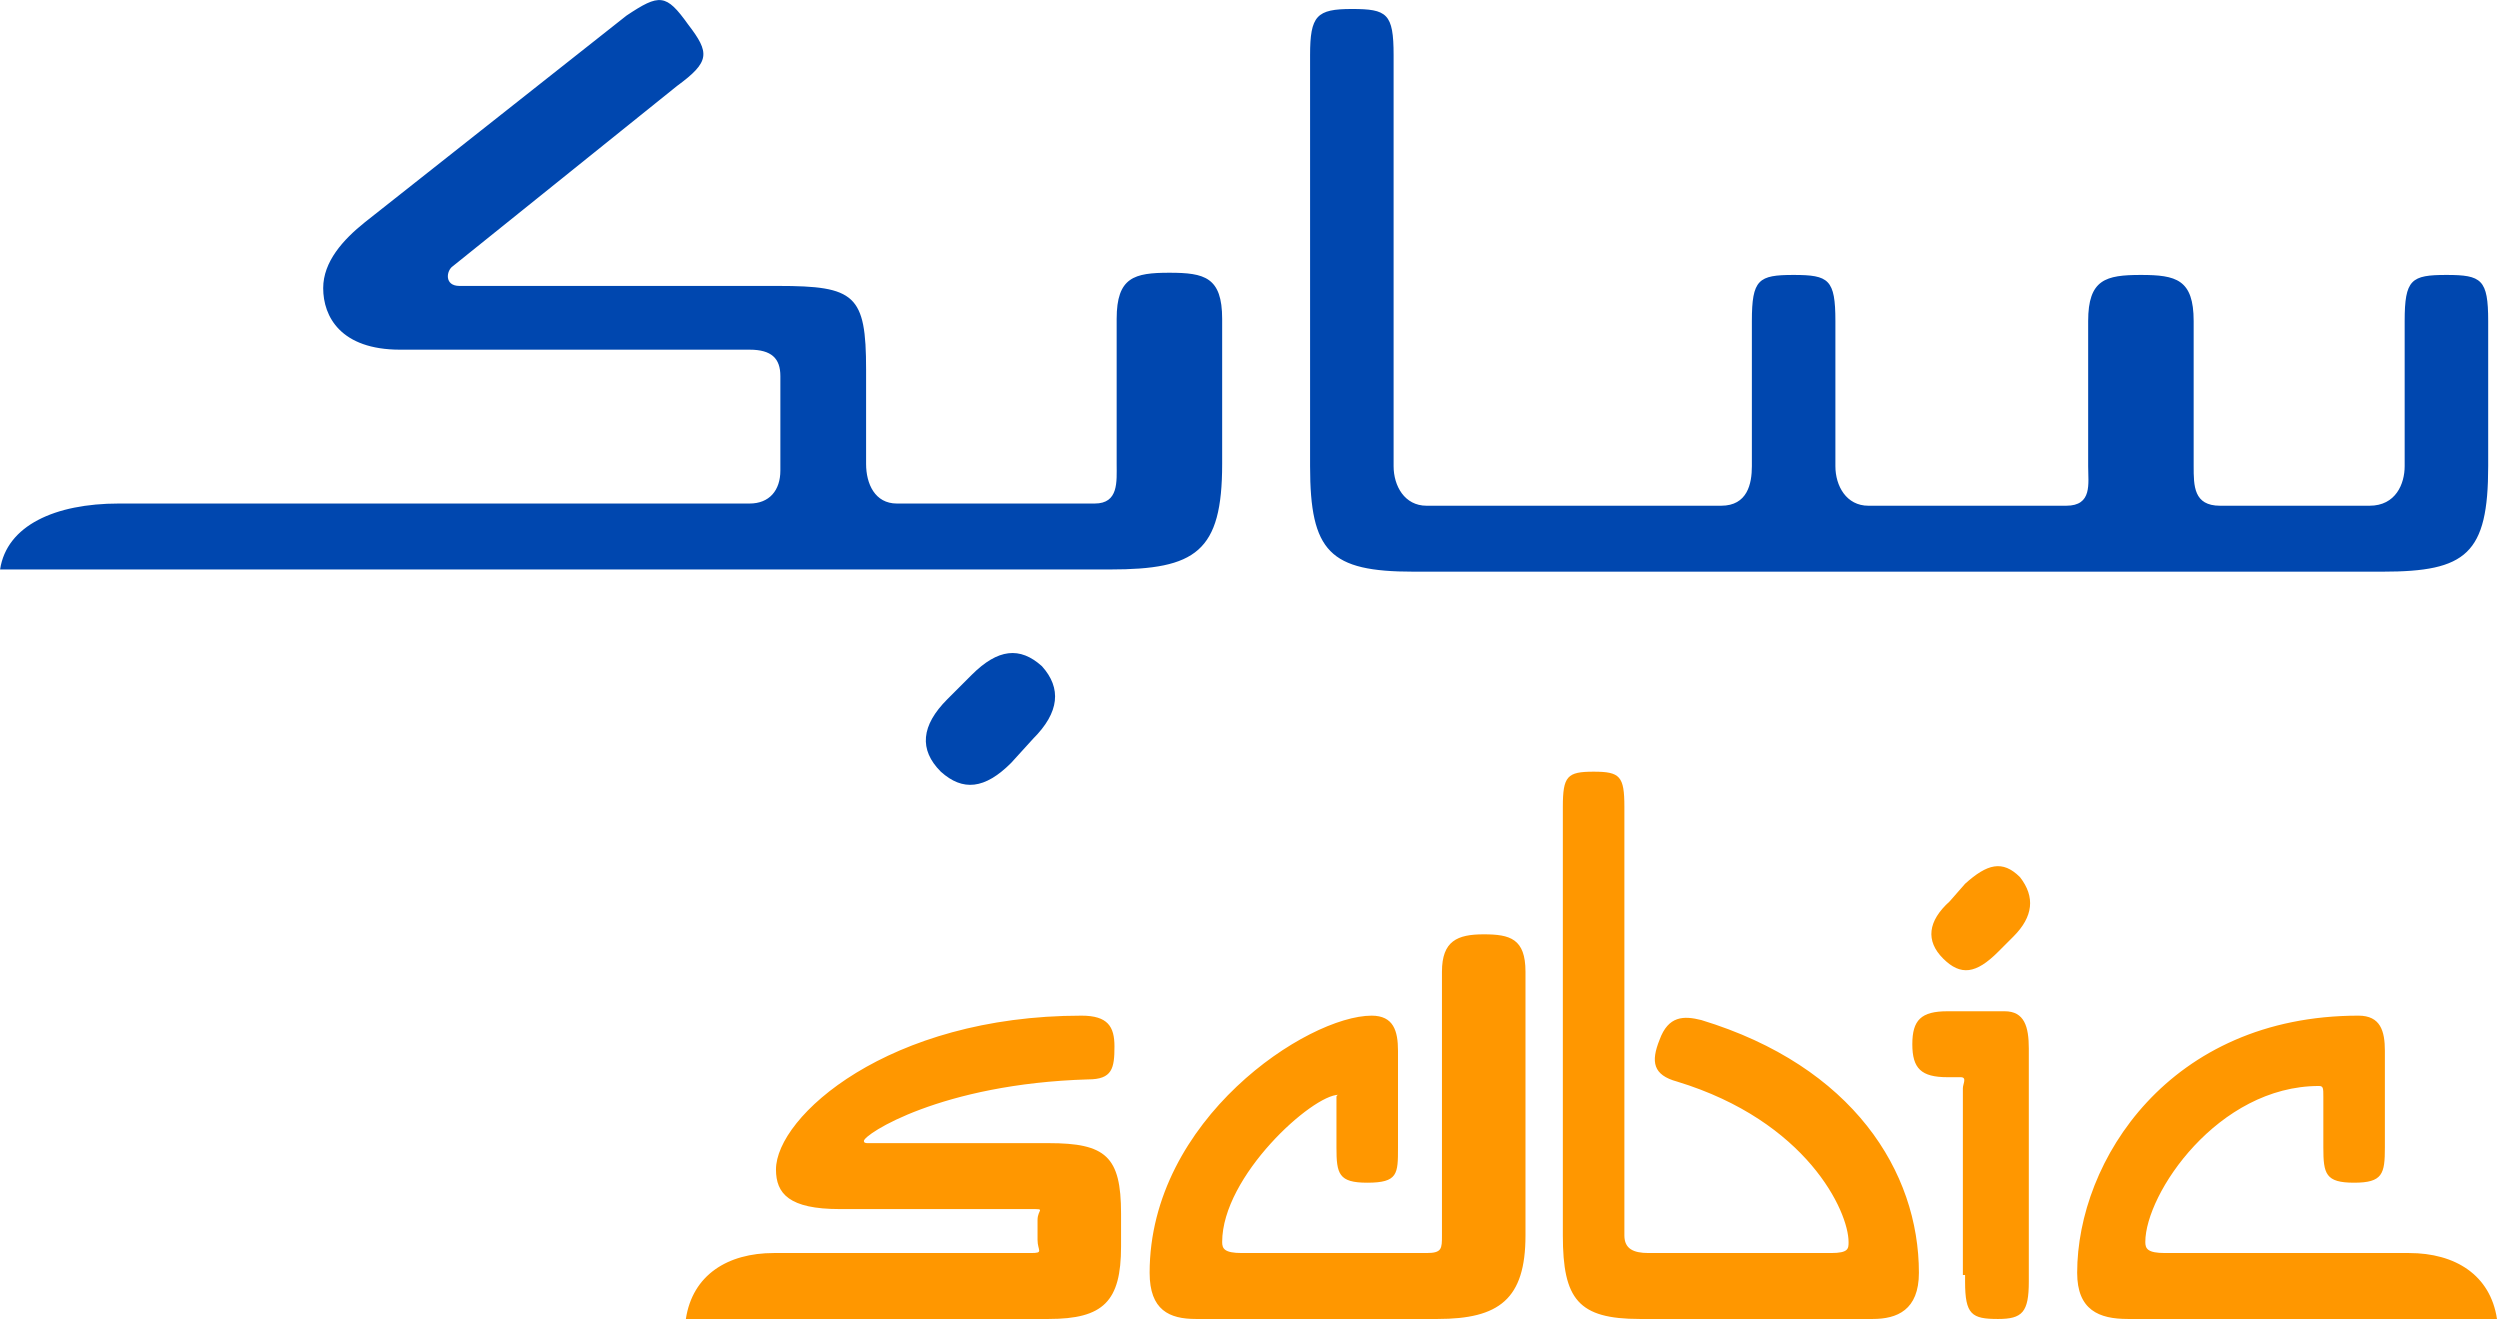
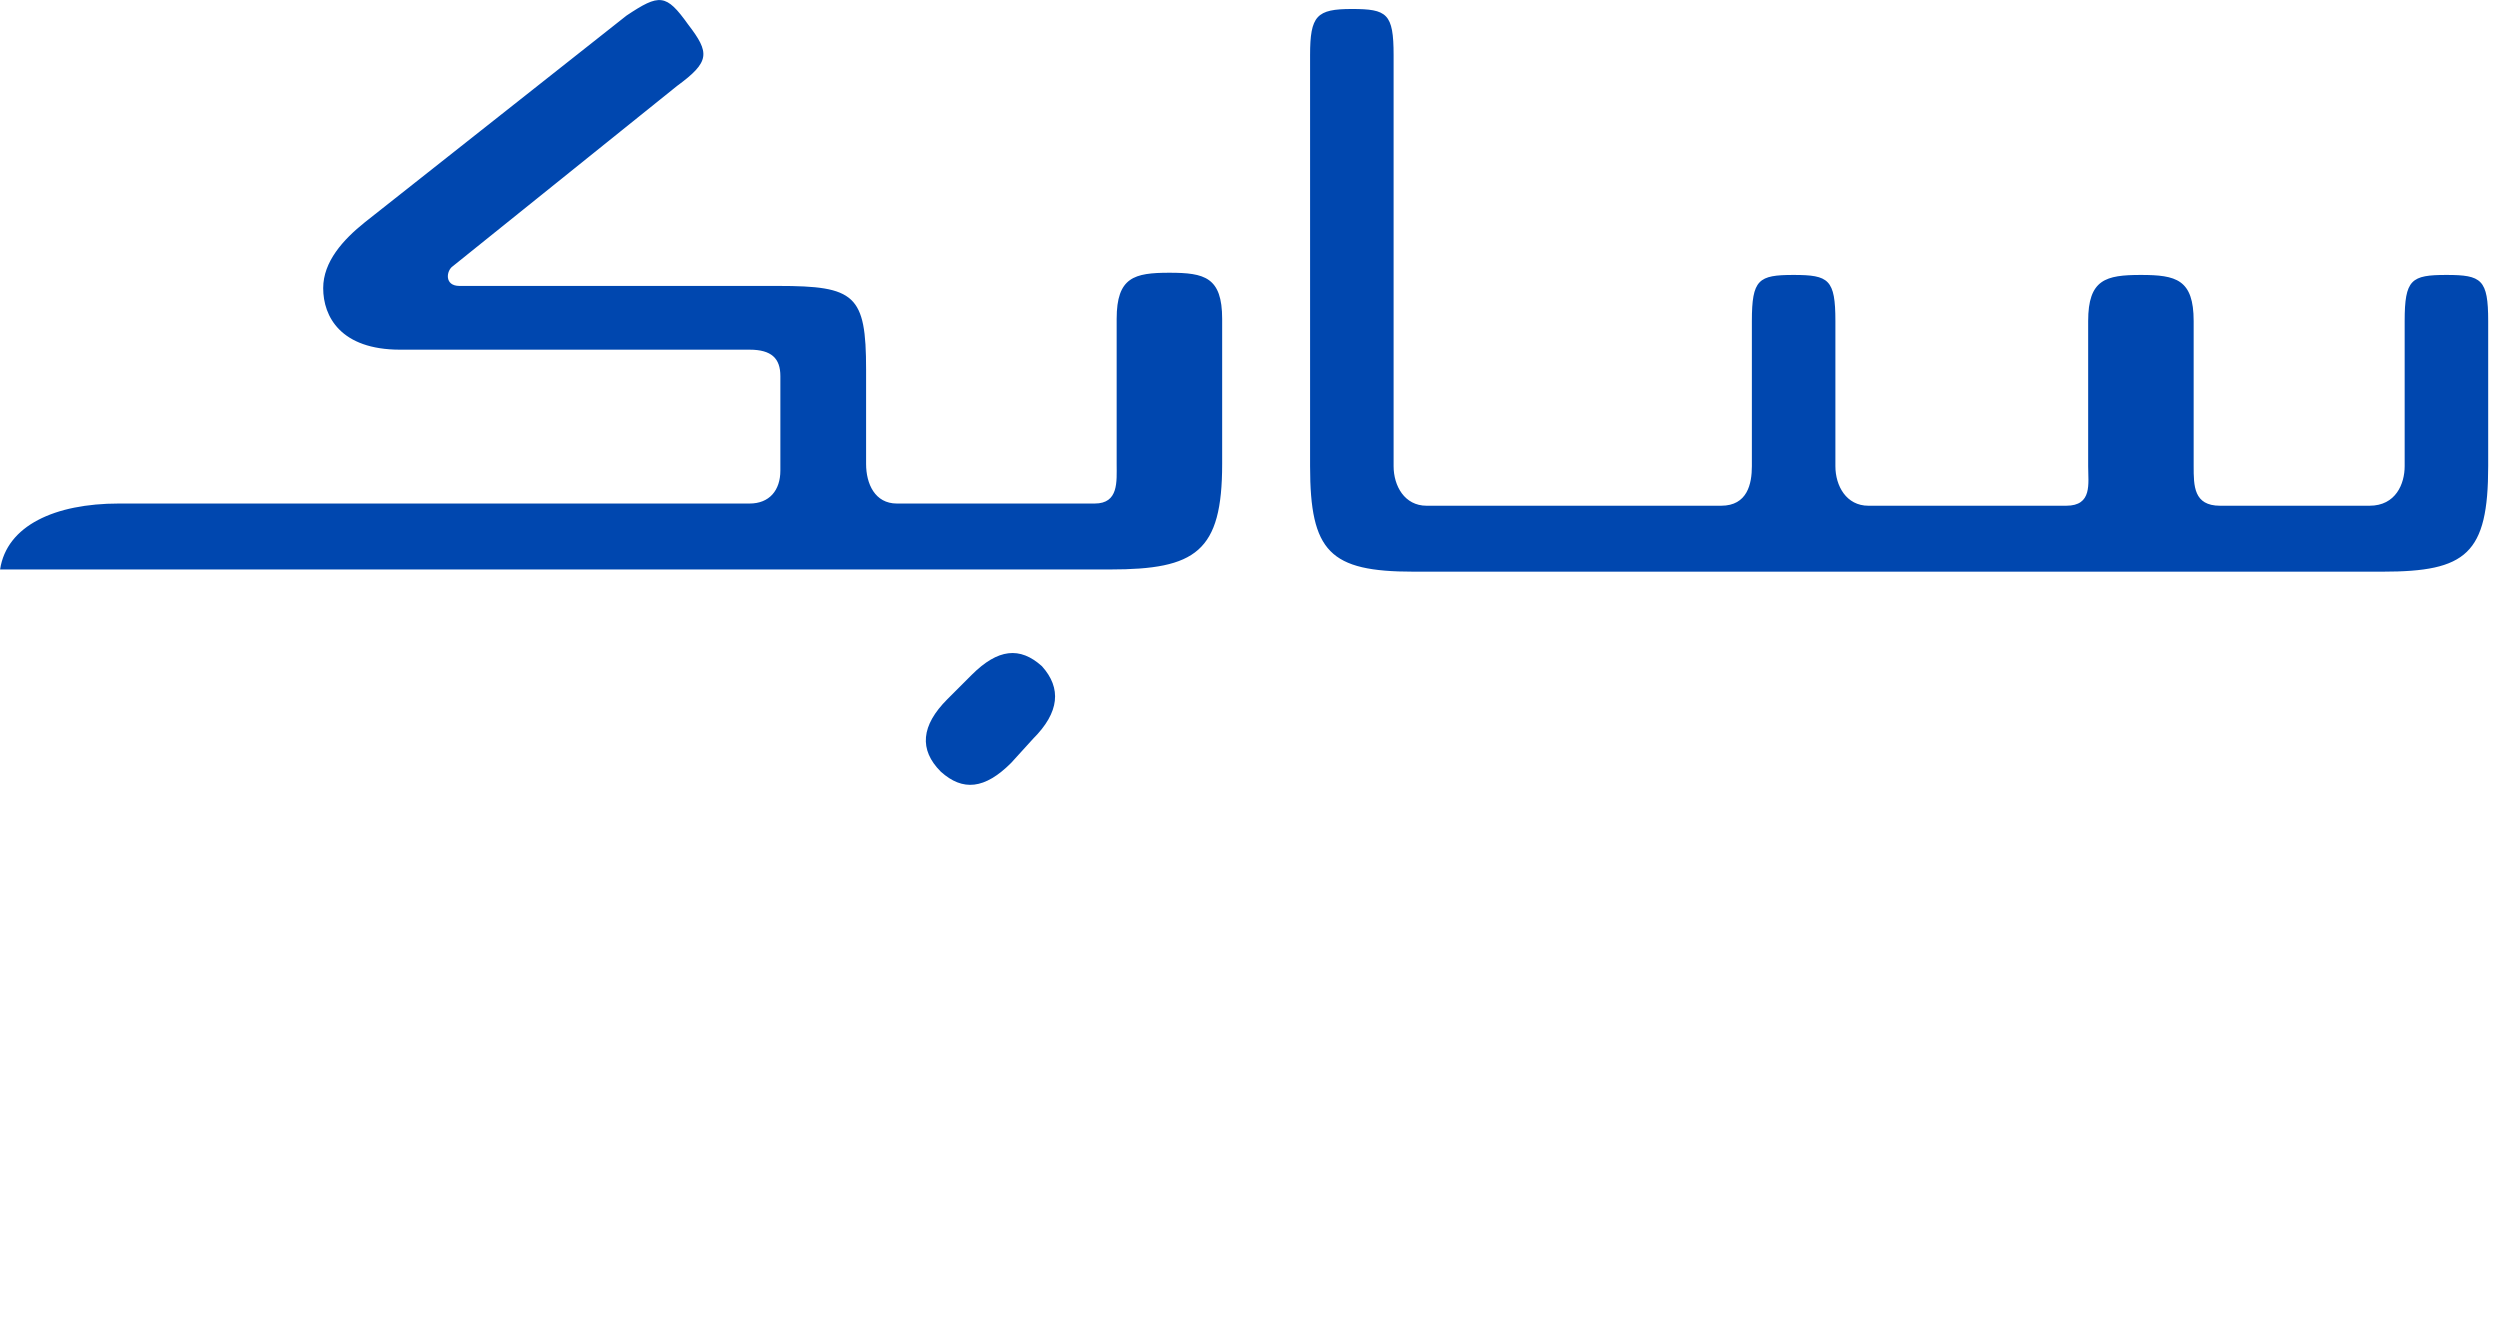
<svg xmlns="http://www.w3.org/2000/svg" xmlns:ns1="&amp;#38;ns_ai;" viewBox="0 0 231.92 122.631">
  <switch transform="matrix(2.039 0 0 2.039 -1118.79 -1155.075)">
    <g ns1:extraneous="self">
      <path d="M608.3 569c0-1.8.3-2.1 1.9-2.1 1.6 0 1.9.2 1.9 2.1v18.7c0 .9.5 1.8 1.5 1.8H627c1.2 0 1.4-1 1.4-1.8v-6.6c0-1.9.3-2.1 1.9-2.1 1.6 0 1.9.2 1.9 2.1v6.6c0 .9.5 1.8 1.5 1.8h9c1.2 0 1-1 1-1.8v-6.6c0-1.9.8-2.1 2.4-2.1 1.6 0 2.4.2 2.4 2.1v6.6c0 .9 0 1.8 1.2 1.8h6.8c1.2 0 1.6-1 1.6-1.8v-6.6c0-1.9.3-2.1 1.9-2.1 1.6 0 1.9.2 1.9 2.1v6.6c0 4-1 4.8-4.8 4.8H613c-3.8 0-4.7-.9-4.7-4.8zm-28.3-1.4c1 1.3 1 1.7-.5 2.8l-10.2 8.2c-.3.2-.4.9.3.9h14.5c3.5 0 4 .4 4 3.8v4.3c0 .9.4 1.8 1.4 1.8h9c1.1 0 1-1 1-1.8V581c0-1.9.8-2.1 2.4-2.1 1.6 0 2.4.2 2.4 2.1v6.6c0 4-1.2 4.8-5.1 4.8h-50.5c.3-2 2.5-3 5.4-3h28.7c.9 0 1.4-.6 1.4-1.5v-4.3c0-.8-.4-1.2-1.4-1.2h-15.9c-2.7 0-3.5-1.5-3.5-2.8 0-1.2.9-2.2 1.9-3l11.9-9.4c1.5-1 1.8-1 2.8.4m15.7 32.5-1 1.1c-1.2 1.2-2.2 1.3-3.2.4-1-1-.9-2.1.3-3.3l1.1-1.1c1.2-1.2 2.2-1.3 3.2-.4.9 1 .8 2.1-.4 3.3" style="fill:#0047af" />
-       <path d="M596.4 626.5c2.5 0 3.3-.8 3.3-3.3v-1.5c0-2.6-.7-3.2-3.3-3.2h-8.2c-.1 0-.2 0-.2-.1 0-.3 3.5-2.6 10.2-2.8 1.1 0 1.2-.5 1.2-1.5 0-.9-.3-1.4-1.5-1.4-8.8 0-13.9 4.6-13.9 7 0 1.1.6 1.8 2.9 1.8h8.7c.7 0 .3 0 .3.5v.9c0 .5.3.6-.3.6h-11.7c-2.1 0-3.7 1-4 3zm43.9-17.4-.7.7c-1 1-1.7 1.1-2.5.3s-.7-1.7.3-2.6l.7-.8c1-.9 1.7-1.1 2.5-.3.7.9.6 1.8-.3 2.7m-37.2 17.4c-1.2 0-2.1-.4-2.1-2.1 0-7 7.2-11.7 10.1-11.7 1 0 1.2.7 1.2 1.6v4.4c0 1.2 0 1.6-1.4 1.6-1.3 0-1.4-.4-1.4-1.6v-2.3c0-.1.1-.1.1-.1-1.2 0-5.3 3.7-5.3 6.7 0 .3.1.5.9.5h8.4c.7 0 .7-.2.7-.8v-12c0-1.4.7-1.7 1.9-1.7s1.9.2 1.9 1.7v12c0 2.9-1.2 3.8-4 3.8zm20.2 0c-2.8 0-3.5-.9-3.5-3.8v-19.5c0-1.4.2-1.6 1.4-1.6s1.4.2 1.4 1.6v19.5c0 .6.4.8 1.1.8h8.3c.8 0 .8-.2.8-.5 0-1.4-1.9-5.5-7.8-7.3-1.1-.3-1.2-.9-.8-1.9.4-1.1 1.1-1.1 1.9-.9 6.9 2.1 9.9 6.9 9.9 11.5 0 1.7-1 2.1-2.1 2.1zm14.7-2V616c0-.2.2-.5-.1-.5h-.6c-1.2 0-1.6-.4-1.6-1.5s.4-1.5 1.6-1.5h2.6c.9 0 1.1.7 1.1 1.7v10.6c0 1.4-.3 1.7-1.4 1.7-1.2 0-1.5-.2-1.5-1.7v-.3zm5.2-.1c0-5.1 4.2-11.7 12.8-11.7 1 0 1.2.7 1.2 1.6v4.4c0 1.2-.1 1.6-1.4 1.6-1.3 0-1.4-.4-1.4-1.6v-2.3c0-.4 0-.5-.2-.5-4.6 0-7.9 4.9-7.9 7.1 0 .3.1.5.9.5h11.1c2.1 0 3.7 1 4 3h-16.8c-1.3 0-2.3-.4-2.3-2.1" style="fill:#ff9700" />
    </g>
  </switch>
</svg>